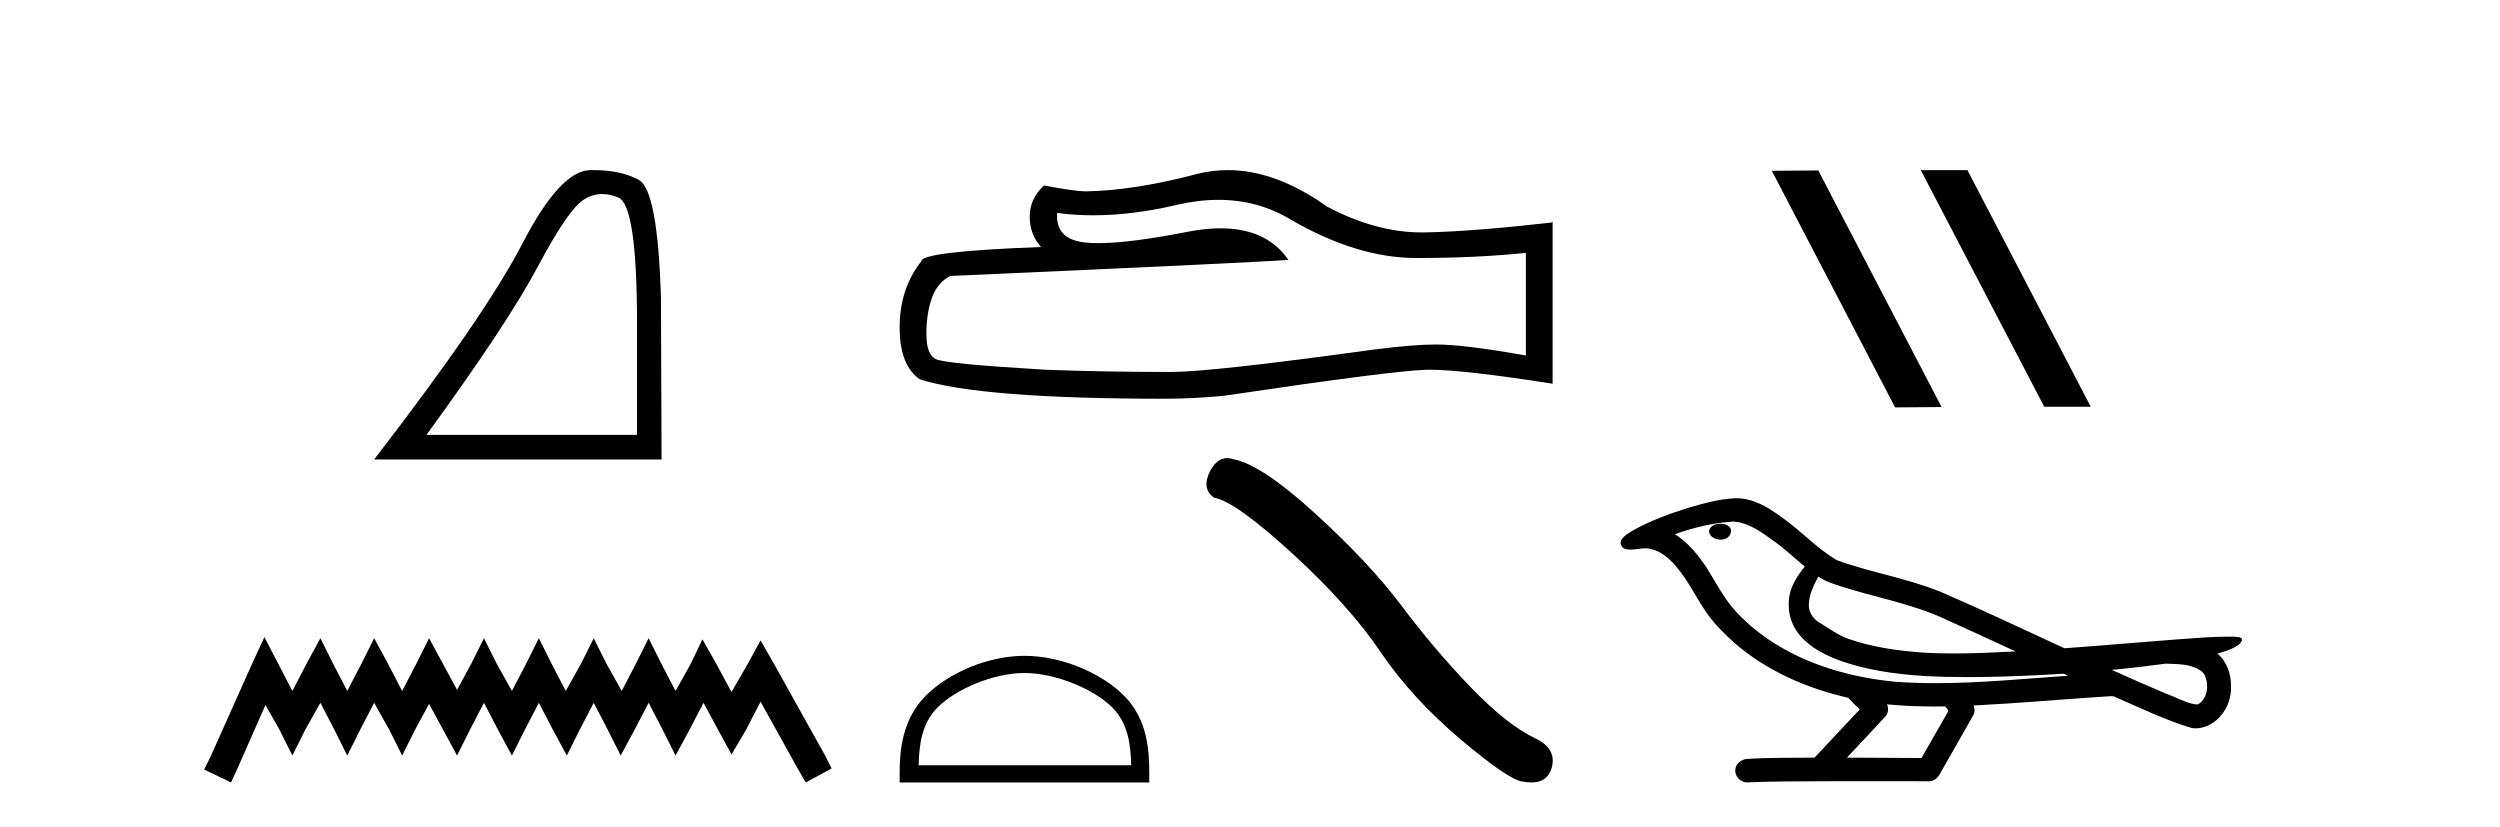
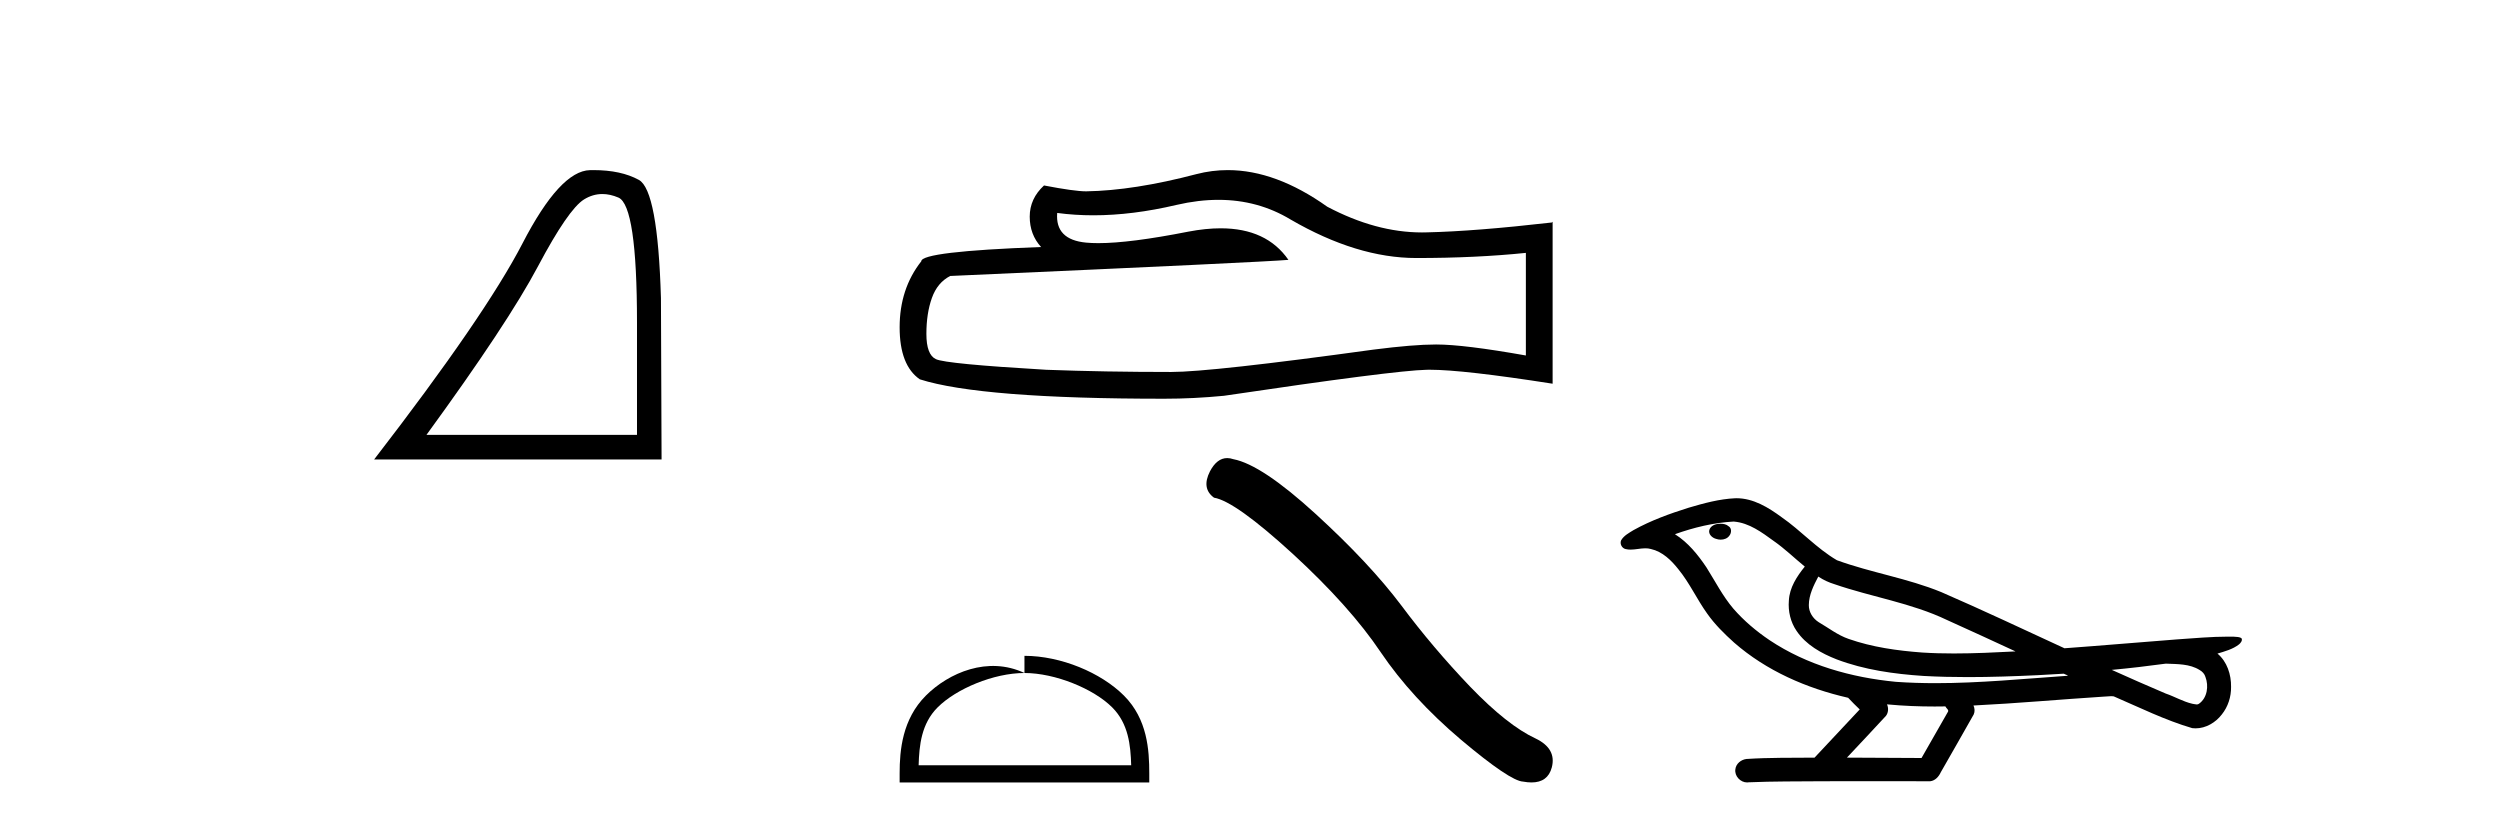
<svg xmlns="http://www.w3.org/2000/svg" width="124.0" height="41.0">
  <path d="M 29.877 9.624 Q 30.261 9.624 30.672 9.799 Q 31.595 10.189 31.595 16.004 L 31.595 21.569 L 21.153 21.569 Q 25.186 16.036 26.686 13.206 Q 28.187 10.377 28.968 9.892 Q 29.401 9.624 29.877 9.624 ZM 29.433 8.437 Q 29.35 8.437 29.265 8.439 Q 27.78 8.47 25.92 12.065 Q 24.06 15.66 18.558 22.788 L 32.814 22.788 L 32.783 14.785 Q 32.626 9.439 31.688 8.923 Q 30.804 8.437 29.433 8.437 Z" style="fill:#000000;stroke:none" />
-   <path d="M 13.114 31.602 L 12.473 32.99 L 10.444 37.528 L 10.124 38.169 L 11.459 38.809 L 11.779 38.115 L 13.167 34.966 L 13.861 36.193 L 14.502 37.475 L 15.142 36.193 L 15.89 34.859 L 16.584 36.193 L 17.224 37.475 L 17.865 36.193 L 18.559 34.859 L 19.306 36.193 L 19.947 37.475 L 20.588 36.193 L 21.282 34.912 L 21.976 36.193 L 22.67 37.475 L 23.31 36.193 L 24.004 34.859 L 24.698 36.193 L 25.392 37.475 L 26.033 36.193 L 26.727 34.859 L 27.421 36.193 L 28.115 37.475 L 28.755 36.193 L 29.449 34.859 L 30.143 36.193 L 30.784 37.475 L 31.478 36.193 L 32.172 34.859 L 32.866 36.193 L 33.507 37.475 L 34.201 36.193 L 34.895 34.859 L 35.642 36.247 L 36.283 37.421 L 36.977 36.247 L 37.724 34.805 L 39.593 38.169 L 39.966 38.809 L 41.248 38.115 L 40.927 37.475 L 38.365 32.884 L 37.724 31.763 L 37.084 32.937 L 36.283 34.325 L 35.535 32.937 L 34.841 31.709 L 34.254 32.937 L 33.507 34.272 L 32.813 32.937 L 32.172 31.656 L 31.531 32.937 L 30.837 34.272 L 30.09 32.937 L 29.449 31.656 L 28.809 32.937 L 28.061 34.272 L 27.367 32.937 L 26.727 31.656 L 26.086 32.937 L 25.392 34.272 L 24.645 32.937 L 24.004 31.656 L 23.364 32.937 L 22.67 34.218 L 21.976 32.937 L 21.282 31.656 L 20.641 32.937 L 19.947 34.272 L 19.253 32.937 L 18.559 31.656 L 17.918 32.937 L 17.224 34.272 L 16.53 32.937 L 15.89 31.656 L 15.196 32.937 L 14.502 34.272 L 13.808 32.937 L 13.114 31.602 Z" style="fill:#000000;stroke:none" />
  <path d="M 60.436 9.912 Q 62.398 9.912 64.015 10.889 Q 67.304 12.798 70.249 12.798 Q 73.211 12.798 75.683 12.543 L 75.683 17.632 Q 72.612 17.087 71.248 17.087 L 71.212 17.087 Q 70.103 17.087 68.122 17.341 Q 60.071 18.45 58.09 18.45 Q 54.8 18.45 51.892 18.341 Q 46.912 18.05 46.422 17.814 Q 45.949 17.596 45.949 16.56 Q 45.949 15.542 46.222 14.779 Q 46.494 14.015 47.13 13.688 Q 62.688 12.998 63.906 12.889 Q 62.822 11.324 60.546 11.324 Q 59.808 11.324 58.944 11.489 Q 56.046 12.06 54.476 12.06 Q 54.145 12.06 53.873 12.034 Q 52.328 11.889 52.437 10.562 L 52.437 10.562 Q 53.305 10.679 54.23 10.679 Q 56.171 10.679 58.362 10.162 Q 59.444 9.912 60.436 9.912 ZM 60.899 8.437 Q 60.112 8.437 59.344 8.636 Q 56.236 9.453 53.873 9.49 Q 53.292 9.49 51.783 9.199 Q 51.074 9.853 51.074 10.744 Q 51.074 11.634 51.638 12.252 Q 45.695 12.471 45.695 12.961 Q 44.622 14.324 44.622 16.233 Q 44.622 18.123 45.622 18.814 Q 48.639 19.777 57.745 19.777 Q 59.198 19.777 60.707 19.631 Q 69.14 18.377 70.758 18.341 Q 70.834 18.339 70.917 18.339 Q 72.579 18.339 77.01 19.032 L 77.01 10.998 L 76.974 11.035 Q 73.175 11.471 70.776 11.525 Q 70.653 11.529 70.529 11.529 Q 68.246 11.529 65.832 10.253 Q 63.278 8.437 60.899 8.437 Z" style="fill:#000000;stroke:none" />
-   <path d="M 50.813 33.381 C 52.336 33.381 54.243 34.163 55.165 35.086 C 55.972 35.893 56.078 36.963 56.107 37.957 L 45.564 37.957 C 45.594 36.963 45.699 35.893 46.506 35.086 C 47.429 34.163 49.29 33.381 50.813 33.381 ZM 50.813 32.529 C 49.007 32.529 47.063 33.363 45.923 34.502 C 44.755 35.671 44.622 37.209 44.622 38.361 L 44.622 38.809 L 57.004 38.809 L 57.004 38.361 C 57.004 37.209 56.917 35.671 55.748 34.502 C 54.609 33.363 52.62 32.529 50.813 32.529 Z" style="fill:#000000;stroke:none" />
+   <path d="M 50.813 33.381 C 52.336 33.381 54.243 34.163 55.165 35.086 C 55.972 35.893 56.078 36.963 56.107 37.957 L 45.564 37.957 C 45.594 36.963 45.699 35.893 46.506 35.086 C 47.429 34.163 49.29 33.381 50.813 33.381 ZC 49.007 32.529 47.063 33.363 45.923 34.502 C 44.755 35.671 44.622 37.209 44.622 38.361 L 44.622 38.809 L 57.004 38.809 L 57.004 38.361 C 57.004 37.209 56.917 35.671 55.748 34.502 C 54.609 33.363 52.62 32.529 50.813 32.529 Z" style="fill:#000000;stroke:none" />
  <path d="M 60.869 22.721 Q 60.36 22.721 60.014 23.379 Q 59.583 24.226 60.215 24.685 Q 61.263 24.857 64.12 27.47 Q 66.962 30.083 68.484 32.351 Q 70.02 34.62 72.461 36.687 Q 74.901 38.74 75.547 38.768 Q 75.771 38.809 75.961 38.809 Q 76.771 38.809 76.969 38.065 Q 77.213 37.132 76.165 36.629 Q 74.772 35.983 72.92 34.06 Q 71.068 32.122 69.503 30.026 Q 67.924 27.93 65.254 25.489 Q 62.584 23.048 61.177 22.776 Q 61.016 22.721 60.869 22.721 Z" style="fill:#000000;stroke:none" />
-   <path d="M 95.312 8.437 L 95.278 8.454 L 101.394 20.173 L 103.7 20.173 L 97.584 8.437 ZM 90.187 8.454 L 87.881 8.471 L 93.997 20.207 L 96.303 20.19 L 90.187 8.454 Z" style="fill:#000000;stroke:none" />
  <path d="M 85.34 25.978 C 85.327 25.978 85.315 25.978 85.302 25.979 C 85.092 25.98 84.849 26.069 84.782 26.287 C 84.726 26.499 84.927 26.678 85.114 26.727 C 85.188 26.753 85.268 26.767 85.348 26.767 C 85.519 26.767 85.688 26.704 85.785 26.558 C 85.886 26.425 85.898 26.192 85.735 26.1 C 85.628 26.003 85.481 25.978 85.34 25.978 ZM 90.188 28.597 L 90.203 28.606 L 90.212 28.613 C 90.45 28.771 90.71 28.89 90.984 28.974 C 92.834 29.614 94.805 29.904 96.58 30.756 C 97.714 31.266 98.842 31.788 99.971 32.31 C 98.952 32.362 97.931 32.412 96.911 32.412 C 96.386 32.412 95.861 32.399 95.336 32.365 C 94.102 32.273 92.859 32.1 91.689 31.689 C 91.148 31.503 90.693 31.142 90.205 30.859 C 89.918 30.676 89.712 30.358 89.718 30.011 C 89.721 29.504 89.958 29.036 90.188 28.597 ZM 85.99 25.869 L 86.007 25.871 L 86.009 25.871 C 86.762 25.936 87.389 26.406 87.981 26.836 C 88.528 27.217 89.003 27.682 89.518 28.103 C 89.126 28.588 88.759 29.144 88.728 29.788 C 88.684 30.315 88.809 30.857 89.111 31.294 C 89.576 31.984 90.335 32.405 91.094 32.703 C 92.47 33.226 93.945 33.43 95.408 33.527 C 96.141 33.568 96.874 33.584 97.607 33.584 C 98.762 33.584 99.918 33.543 101.072 33.489 C 101.503 33.468 101.934 33.443 102.364 33.415 C 102.41 33.449 102.663 33.521 102.523 33.521 C 102.521 33.521 102.519 33.521 102.517 33.521 C 100.348 33.671 98.175 33.885 96 33.885 C 95.346 33.885 94.692 33.865 94.038 33.819 C 91.834 33.607 89.63 32.993 87.773 31.754 C 87.112 31.308 86.497 30.79 85.973 30.187 C 85.448 29.569 85.075 28.835 84.644 28.15 C 84.22 27.516 83.728 26.907 83.077 26.496 C 84.015 26.162 84.994 25.923 85.99 25.869 ZM 107.422 32.917 L 107.433 32.917 C 107.998 32.942 108.608 32.922 109.103 33.233 C 109.236 33.31 109.348 33.425 109.39 33.578 C 109.559 34.022 109.484 34.61 109.076 34.901 C 109.041 34.931 109 34.941 108.958 34.941 C 108.886 34.941 108.807 34.913 108.738 34.906 C 108.278 34.8 107.866 34.552 107.42 34.4 C 106.523 34.018 105.632 33.627 104.744 33.226 C 105.639 33.143 106.532 33.038 107.422 32.917 ZM 93.595 34.936 C 93.614 34.937 93.633 34.939 93.652 34.941 C 94.418 35.013 95.188 35.043 95.957 35.043 C 96.135 35.043 96.313 35.041 96.491 35.038 C 96.525 35.126 96.675 35.208 96.62 35.301 C 96.183 36.066 95.746 36.831 95.308 37.597 C 94.075 37.586 92.841 37.581 91.607 37.578 C 92.253 36.886 92.907 36.202 93.546 35.504 C 93.666 35.343 93.678 35.116 93.595 34.936 ZM 86.129 24.712 C 86.11 24.712 86.091 24.712 86.071 24.713 C 85.281 24.749 84.511 24.96 83.756 25.183 C 82.818 25.478 81.884 25.815 81.024 26.293 C 80.799 26.433 80.541 26.565 80.406 26.803 C 80.332 26.977 80.449 27.2 80.637 27.235 C 80.717 27.254 80.796 27.261 80.876 27.261 C 81.12 27.261 81.366 27.196 81.61 27.196 C 81.702 27.196 81.794 27.205 81.886 27.231 C 82.46 27.36 82.902 27.795 83.254 28.243 C 83.804 28.917 84.166 29.722 84.672 30.428 C 85.052 30.969 85.523 31.433 86.012 31.873 C 87.61 33.271 89.609 34.141 91.668 34.61 C 91.85 34.811 92.048 34.998 92.242 35.188 C 91.495 35.985 90.748 36.782 90.001 37.579 C 88.876 37.589 87.749 37.572 86.626 37.645 C 86.359 37.677 86.104 37.877 86.074 38.155 C 86.023 38.49 86.324 38.809 86.655 38.809 C 86.684 38.809 86.714 38.807 86.743 38.802 C 87.95 38.751 89.16 38.76 90.368 38.75 C 91.019 38.747 91.67 38.746 92.321 38.746 C 93.46 38.746 94.599 38.749 95.738 38.75 C 95.987 38.723 96.167 38.516 96.265 38.3 C 96.807 37.345 97.361 36.394 97.897 35.435 C 97.96 35.295 97.947 35.13 97.885 34.993 C 100.041 34.887 102.191 34.691 104.344 34.553 C 104.468 34.553 104.596 34.53 104.72 34.53 C 104.761 34.53 104.801 34.532 104.84 34.539 C 106.125 35.093 107.389 35.721 108.735 36.116 C 108.791 36.123 108.846 36.126 108.901 36.126 C 109.412 36.126 109.894 35.838 110.2 35.44 C 110.51 35.055 110.668 34.562 110.661 34.069 C 110.67 33.459 110.464 32.816 109.986 32.418 C 110.355 32.306 110.748 32.203 111.056 31.961 C 111.135 31.893 111.231 31.779 111.187 31.668 C 111.086 31.576 110.928 31.598 110.801 31.58 C 110.709 31.578 110.616 31.577 110.523 31.577 C 109.677 31.577 108.833 31.656 107.99 31.713 C 106.126 31.856 104.263 32.019 102.398 32.154 C 100.367 31.217 98.341 30.26 96.291 29.37 C 94.617 28.682 92.808 28.406 91.113 27.788 C 90.105 27.2 89.322 26.312 88.365 25.651 C 87.711 25.17 86.968 24.712 86.129 24.712 Z" style="fill:#000000;stroke:none" />
</svg>